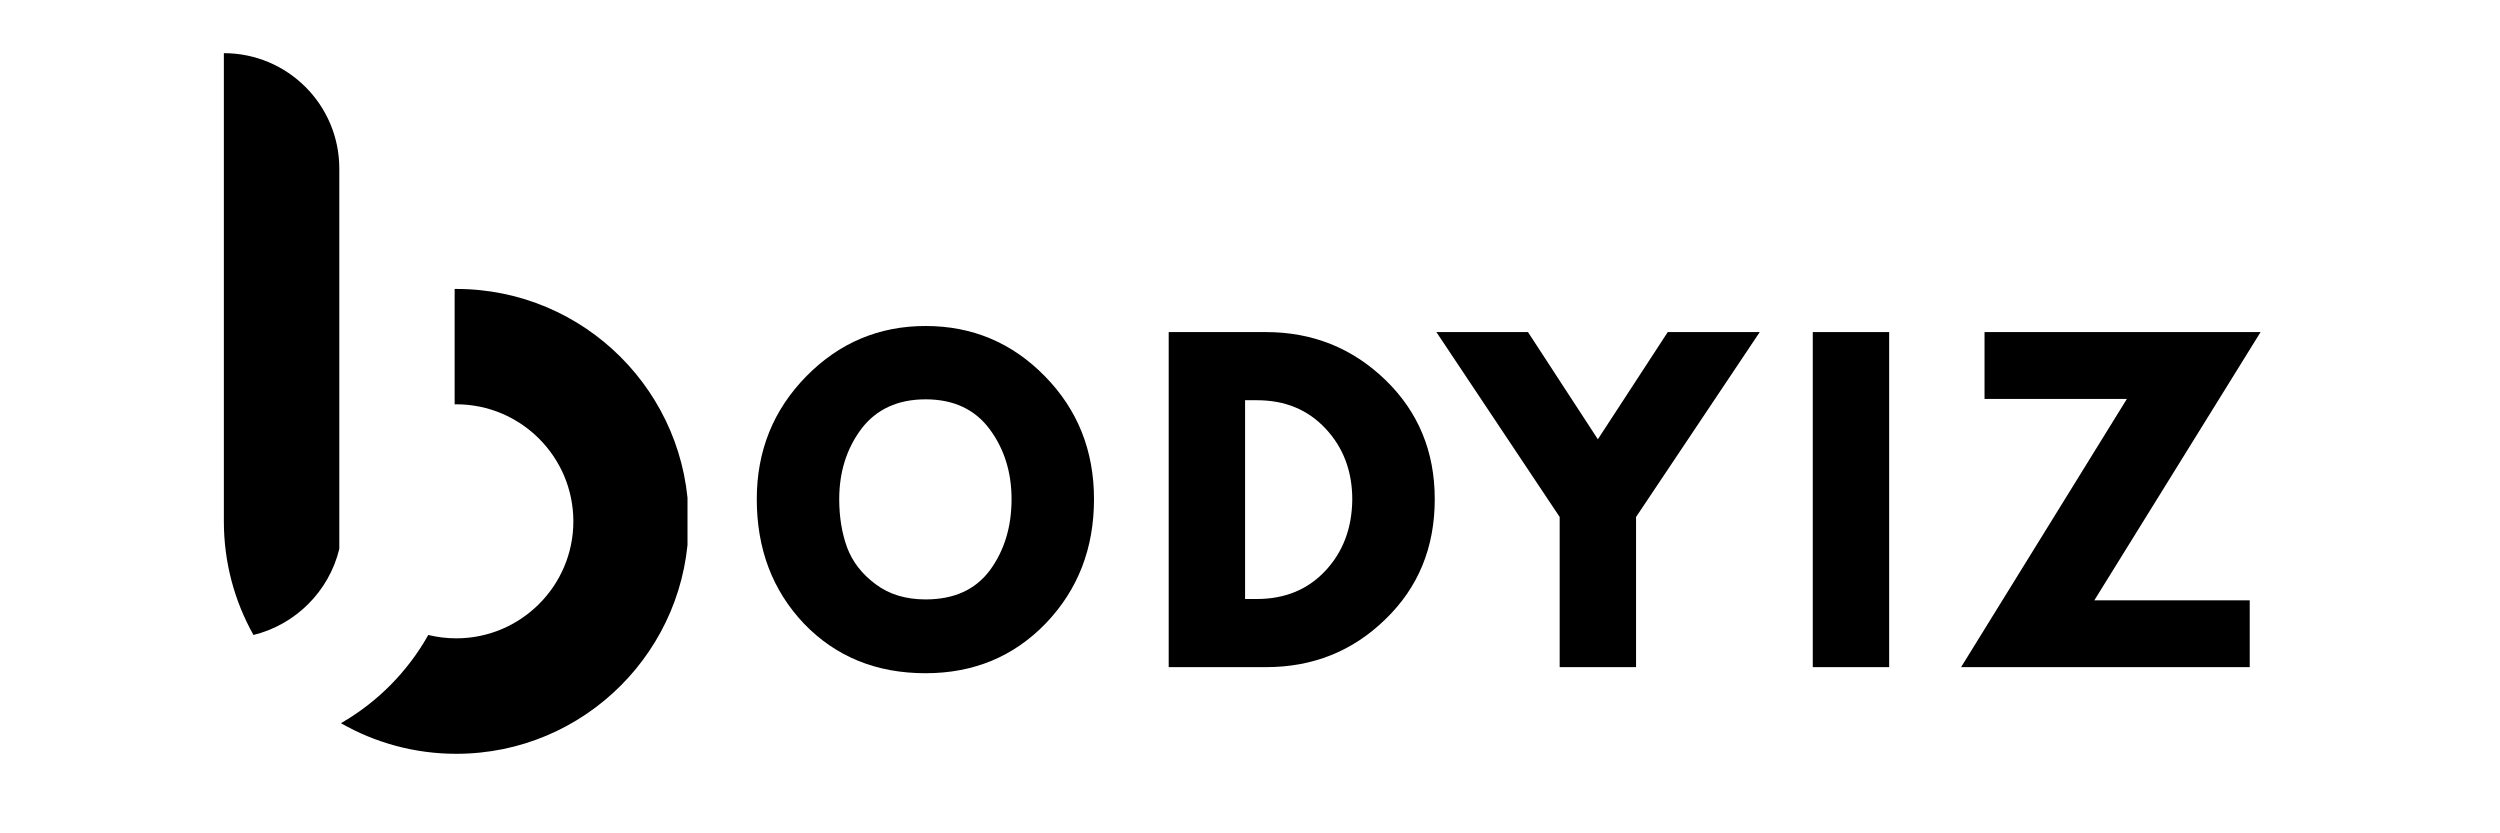
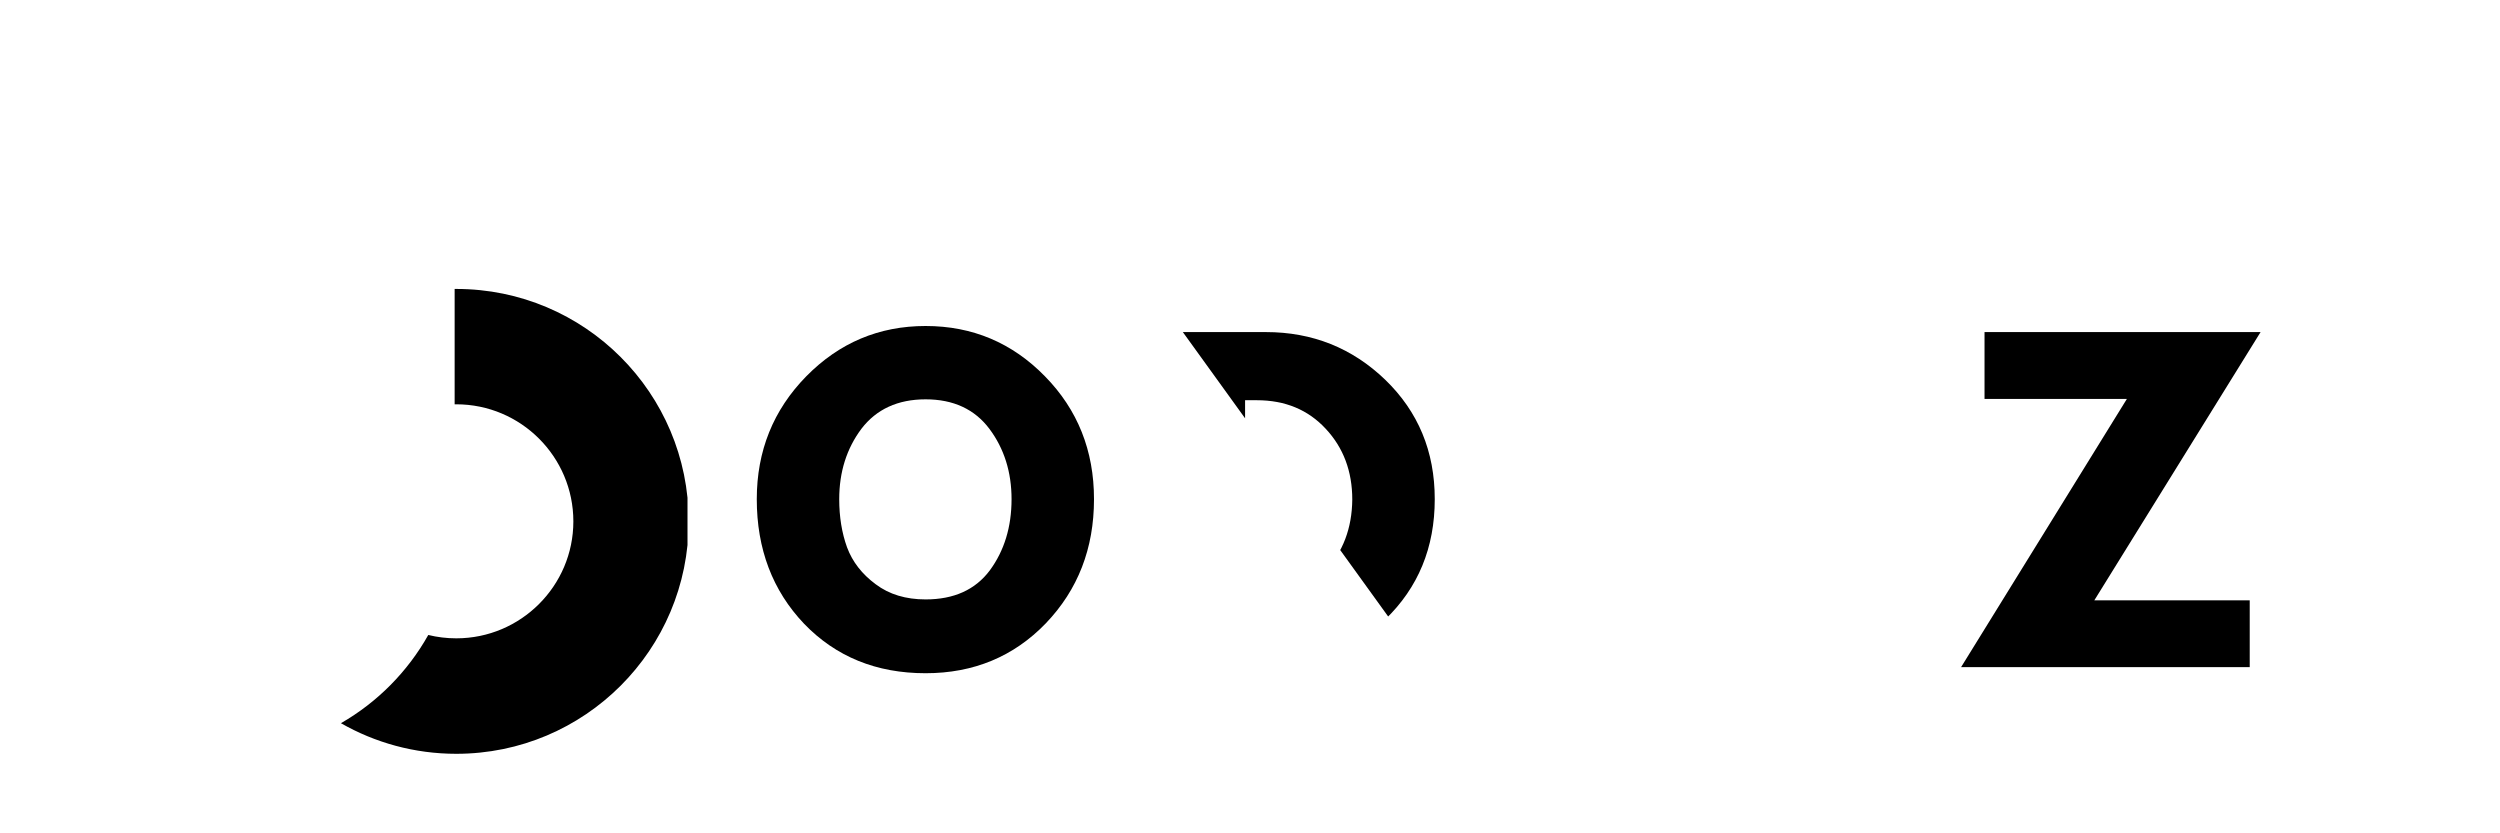
<svg xmlns="http://www.w3.org/2000/svg" version="1.0" preserveAspectRatio="xMidYMid meet" height="40" viewBox="0 0 90 30" zoomAndPan="magnify" width="120">
  <defs>
    <g />
    <clipPath id="f20612564a">
      <path clip-rule="nonzero" d="M 8.055 1.914 L 13 1.914 L 13 23 L 8.055 23 Z M 8.055 1.914" />
    </clipPath>
    <clipPath id="114ada2ecf">
      <path clip-rule="nonzero" d="M 12.254 10.379 L 24.75 10.379 L 24.75 27.137 L 12.254 27.137 Z M 12.254 10.379" />
    </clipPath>
    <clipPath id="f8c44b3a7d">
      <path clip-rule="nonzero" d="M 26 11 L 84 11 L 84 29.031 L 26 29.031 Z M 26 11" />
    </clipPath>
    <clipPath id="51577c059b">
      <path clip-rule="nonzero" d="M 1 0.148 L 14 0.148 L 14 14 L 1 14 Z M 1 0.148" />
    </clipPath>
    <clipPath id="962f47b12c">
-       <path clip-rule="nonzero" d="M 16 0.148 L 26 0.148 L 26 14 L 16 14 Z M 16 0.148" />
+       <path clip-rule="nonzero" d="M 16 0.148 L 26 0.148 L 26 14 Z M 16 0.148" />
    </clipPath>
    <clipPath id="722d89664e">
-       <path clip-rule="nonzero" d="M 25 0.148 L 38 0.148 L 38 14 L 25 14 Z M 25 0.148" />
-     </clipPath>
+       </clipPath>
    <clipPath id="09ea07d37e">
-       <path clip-rule="nonzero" d="M 39 0.148 L 43 0.148 L 43 14 L 39 14 Z M 39 0.148" />
-     </clipPath>
+       </clipPath>
    <clipPath id="1f84ead332">
      <path clip-rule="nonzero" d="M 44 0.148 L 56 0.148 L 56 14 L 44 14 Z M 44 0.148" />
    </clipPath>
    <clipPath id="4f992d92be">
      <rect height="19" y="0" width="58" x="0" />
    </clipPath>
  </defs>
  <g clip-path="url(#f20612564a)">
-     <path fill-rule="nonzero" fill-opacity="1" d="M 8.059 18.77 C 8.059 20.254 8.445 21.648 9.125 22.859 C 10.648 22.484 11.844 21.285 12.215 19.762 L 12.215 6.07 C 12.215 3.773 10.352 1.914 8.059 1.914 L 8.059 18.77" fill="#000000" />
-   </g>
+     </g>
  <g clip-path="url(#114ada2ecf)">
    <path fill-rule="nonzero" fill-opacity="1" d="M 16.426 10.402 C 16.406 10.402 16.387 10.402 16.367 10.402 L 16.367 14.555 C 16.387 14.555 16.406 14.555 16.426 14.555 C 18.75 14.555 20.641 16.445 20.641 18.77 C 20.641 21.09 18.75 22.98 16.426 22.98 C 16.078 22.98 15.742 22.938 15.418 22.859 C 14.676 24.18 13.586 25.281 12.273 26.035 C 13.496 26.734 14.914 27.137 16.426 27.137 C 21.047 27.137 24.793 23.391 24.793 18.77 C 24.793 14.148 21.047 10.402 16.426 10.402" fill="#000000" />
  </g>
  <g clip-path="url(#f8c44b3a7d)">
    <g transform="matrix(1, 0, 0, 1, 26, 11)">
      <g clip-path="url(#4f992d92be)">
        <g clip-path="url(#51577c059b)">
          <g fill-opacity="1" fill="#000000">
            <g transform="translate(0.9, 13.017)">
              <g>
                <path d="M 0.344 -6.047 C 0.344 -7.785 0.938 -9.258 2.125 -10.469 C 3.312 -11.676 4.742 -12.281 6.422 -12.281 C 8.109 -12.281 9.539 -11.676 10.719 -10.469 C 11.895 -9.27 12.484 -7.797 12.484 -6.047 C 12.484 -4.273 11.906 -2.785 10.75 -1.578 C 9.594 -0.379 8.148 0.219 6.422 0.219 C 4.648 0.219 3.191 -0.375 2.047 -1.562 C 0.91 -2.758 0.344 -4.254 0.344 -6.047 Z M 3.312 -6.047 C 3.312 -5.41 3.406 -4.832 3.594 -4.312 C 3.789 -3.789 4.133 -3.348 4.625 -2.984 C 5.113 -2.617 5.711 -2.438 6.422 -2.438 C 7.441 -2.438 8.211 -2.785 8.734 -3.484 C 9.254 -4.191 9.516 -5.047 9.516 -6.047 C 9.516 -7.023 9.25 -7.867 8.719 -8.578 C 8.188 -9.285 7.422 -9.641 6.422 -9.641 C 5.422 -9.641 4.648 -9.285 4.109 -8.578 C 3.578 -7.867 3.312 -7.023 3.312 -6.047 Z M 3.312 -6.047" />
              </g>
            </g>
          </g>
        </g>
        <g clip-path="url(#962f47b12c)">
          <g fill-opacity="1" fill="#000000">
            <g transform="translate(15.198, 13.017)">
              <g>
                <path d="M 0.875 -12.062 L 4.375 -12.062 C 6.051 -12.062 7.484 -11.488 8.672 -10.344 C 9.859 -9.195 10.453 -7.766 10.453 -6.047 C 10.453 -4.305 9.859 -2.863 8.672 -1.719 C 7.492 -0.57 6.062 0 4.375 0 L 0.875 0 Z M 3.625 -2.453 L 4.047 -2.453 C 5.055 -2.453 5.879 -2.789 6.516 -3.469 C 7.148 -4.145 7.473 -5 7.484 -6.031 C 7.484 -7.051 7.164 -7.898 6.531 -8.578 C 5.895 -9.266 5.066 -9.609 4.047 -9.609 L 3.625 -9.609 Z M 3.625 -2.453" />
              </g>
            </g>
          </g>
        </g>
        <g clip-path="url(#722d89664e)">
          <g fill-opacity="1" fill="#000000">
            <g transform="translate(26.148, 13.017)">
              <g>
                <path d="M -0.438 -12.062 L 2.859 -12.062 L 5.375 -8.203 L 7.891 -12.062 L 11.203 -12.062 L 6.75 -5.406 L 6.75 0 L 4 0 L 4 -5.406 Z M -0.438 -12.062" />
              </g>
            </g>
          </g>
        </g>
        <g clip-path="url(#09ea07d37e)">
          <g fill-opacity="1" fill="#000000">
            <g transform="translate(38.385, 13.017)">
              <g>
                <path d="M 3.625 -12.062 L 3.625 0 L 0.875 0 L 0.875 -12.062 Z M 3.625 -12.062" />
              </g>
            </g>
          </g>
        </g>
        <g clip-path="url(#1f84ead332)">
          <g fill-opacity="1" fill="#000000">
            <g transform="translate(44.365, 13.017)">
              <g>
                <path d="M 11.016 -12.062 L 5.031 -2.406 L 10.625 -2.406 L 10.625 0 L 0.234 0 L 6.203 -9.656 L 1.078 -9.656 L 1.078 -12.062 Z M 11.016 -12.062" />
              </g>
            </g>
          </g>
        </g>
      </g>
    </g>
  </g>
</svg>